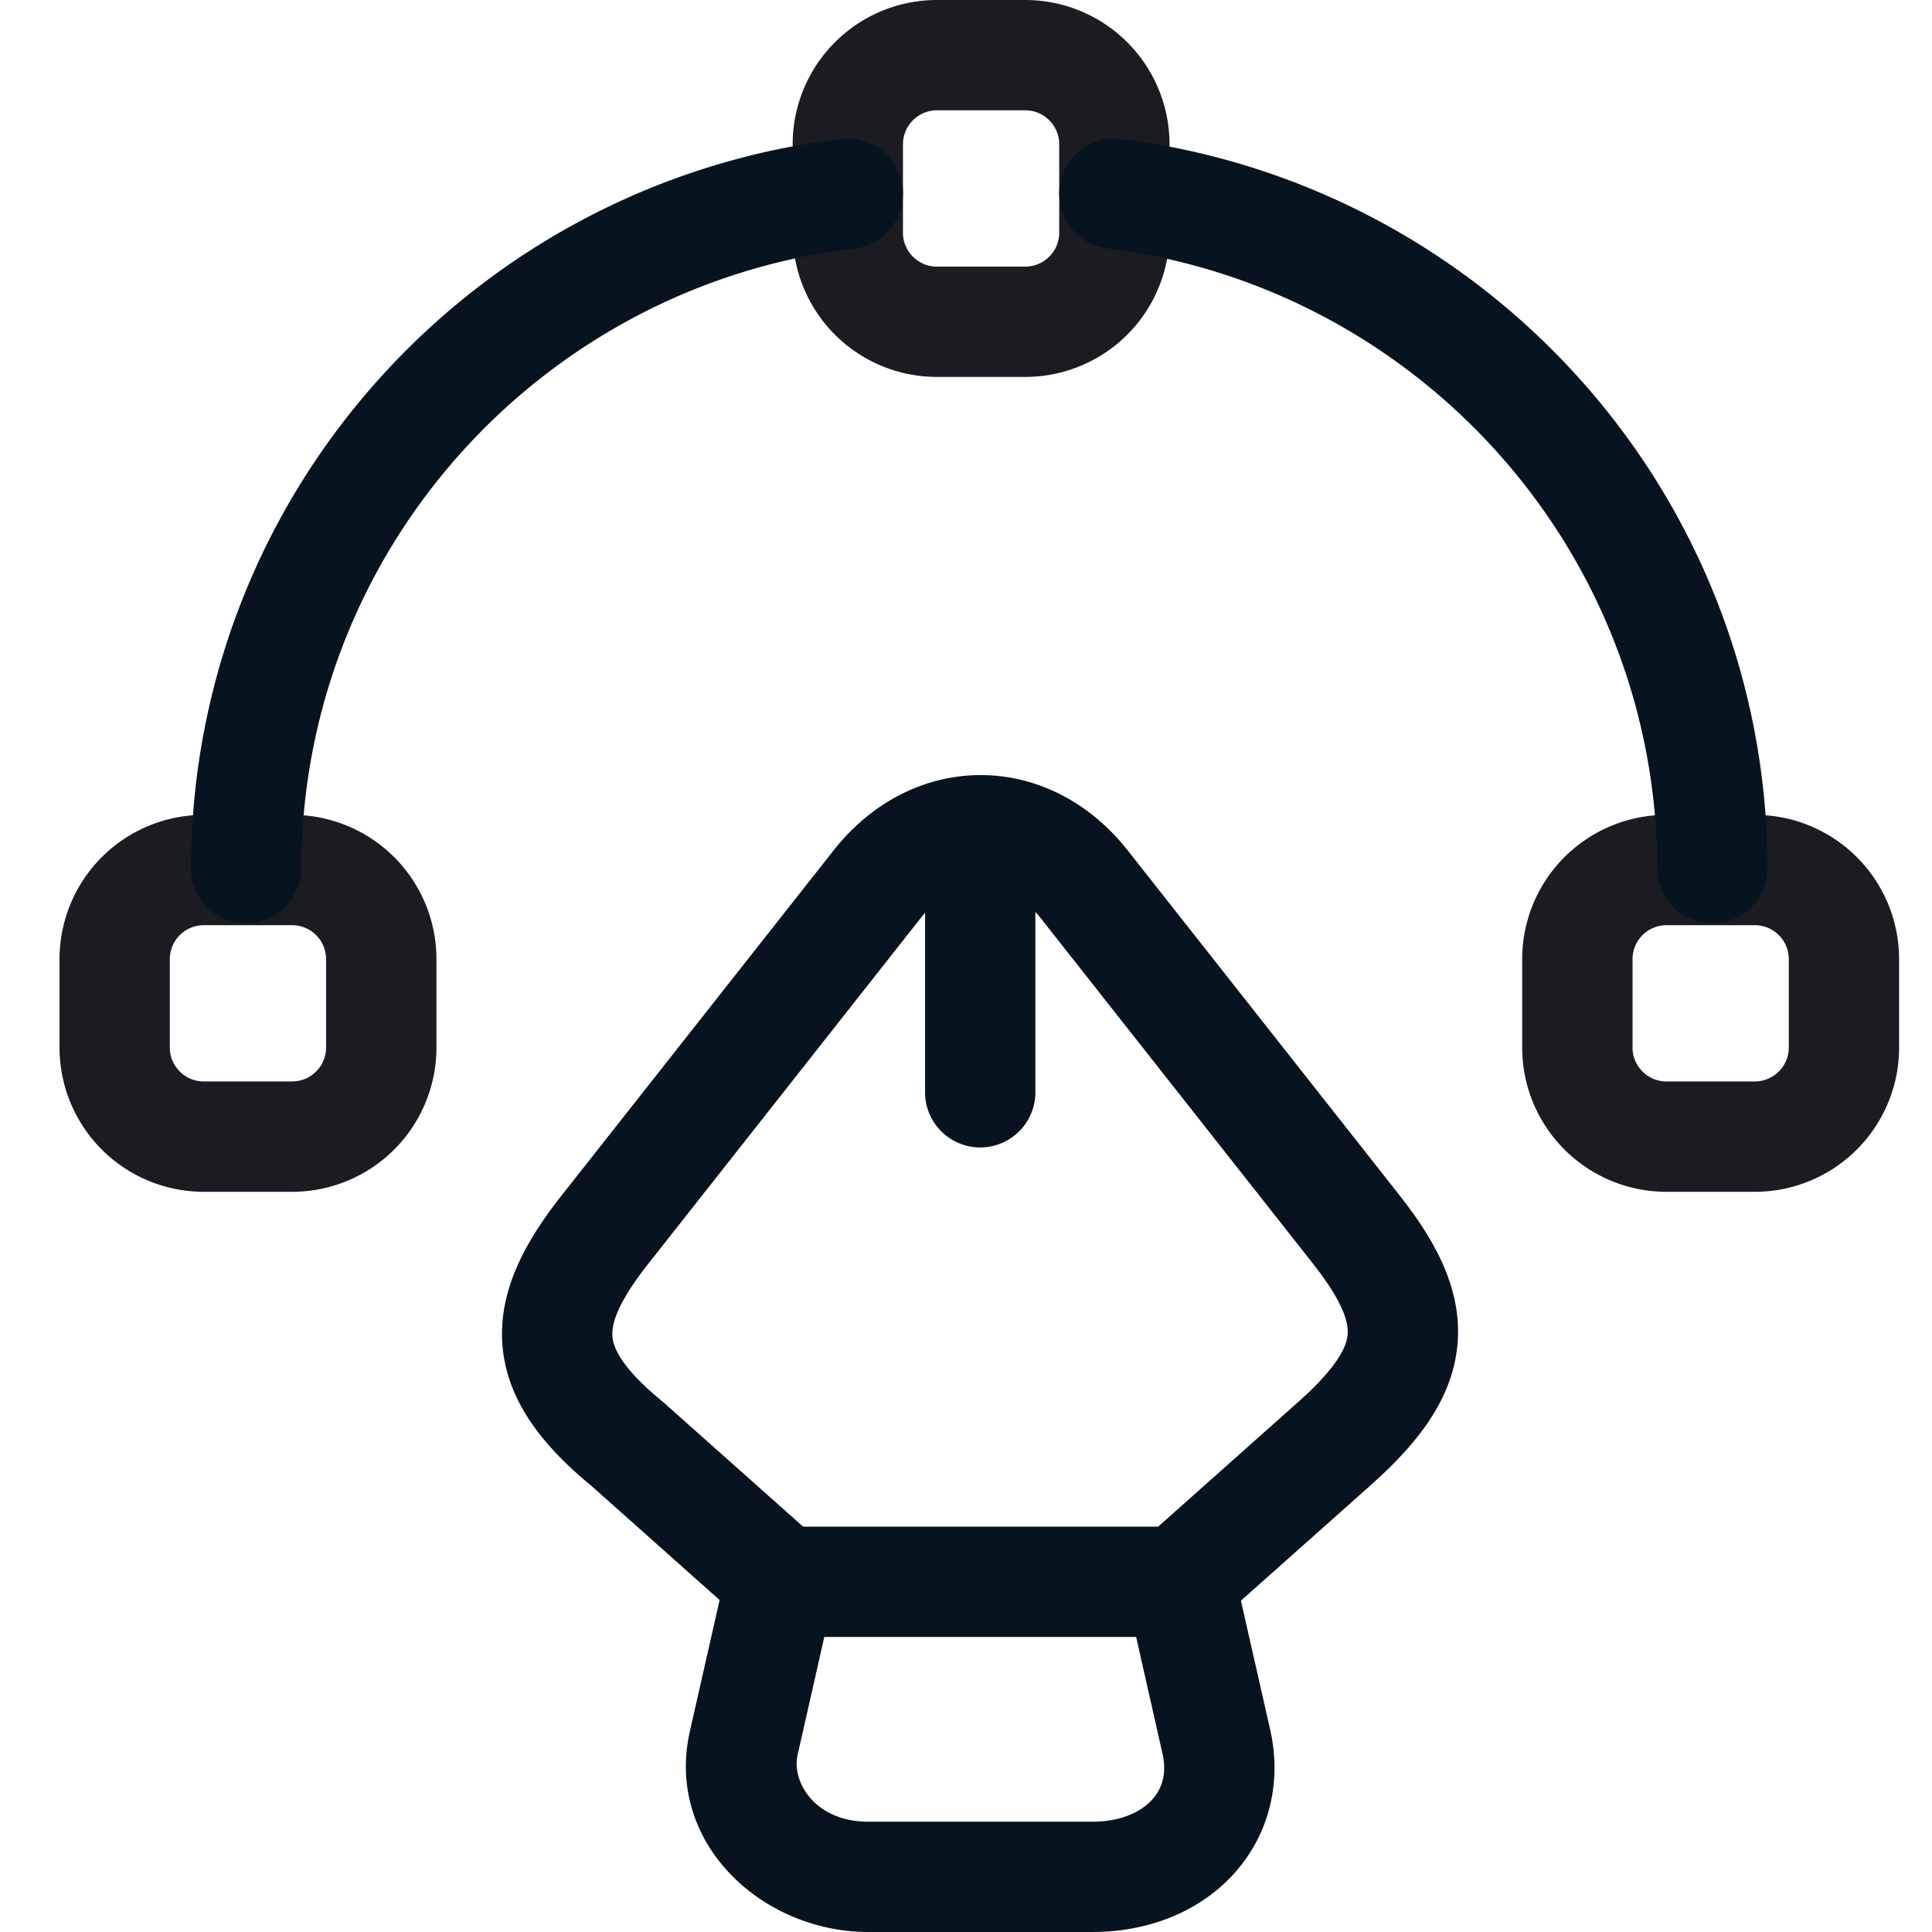
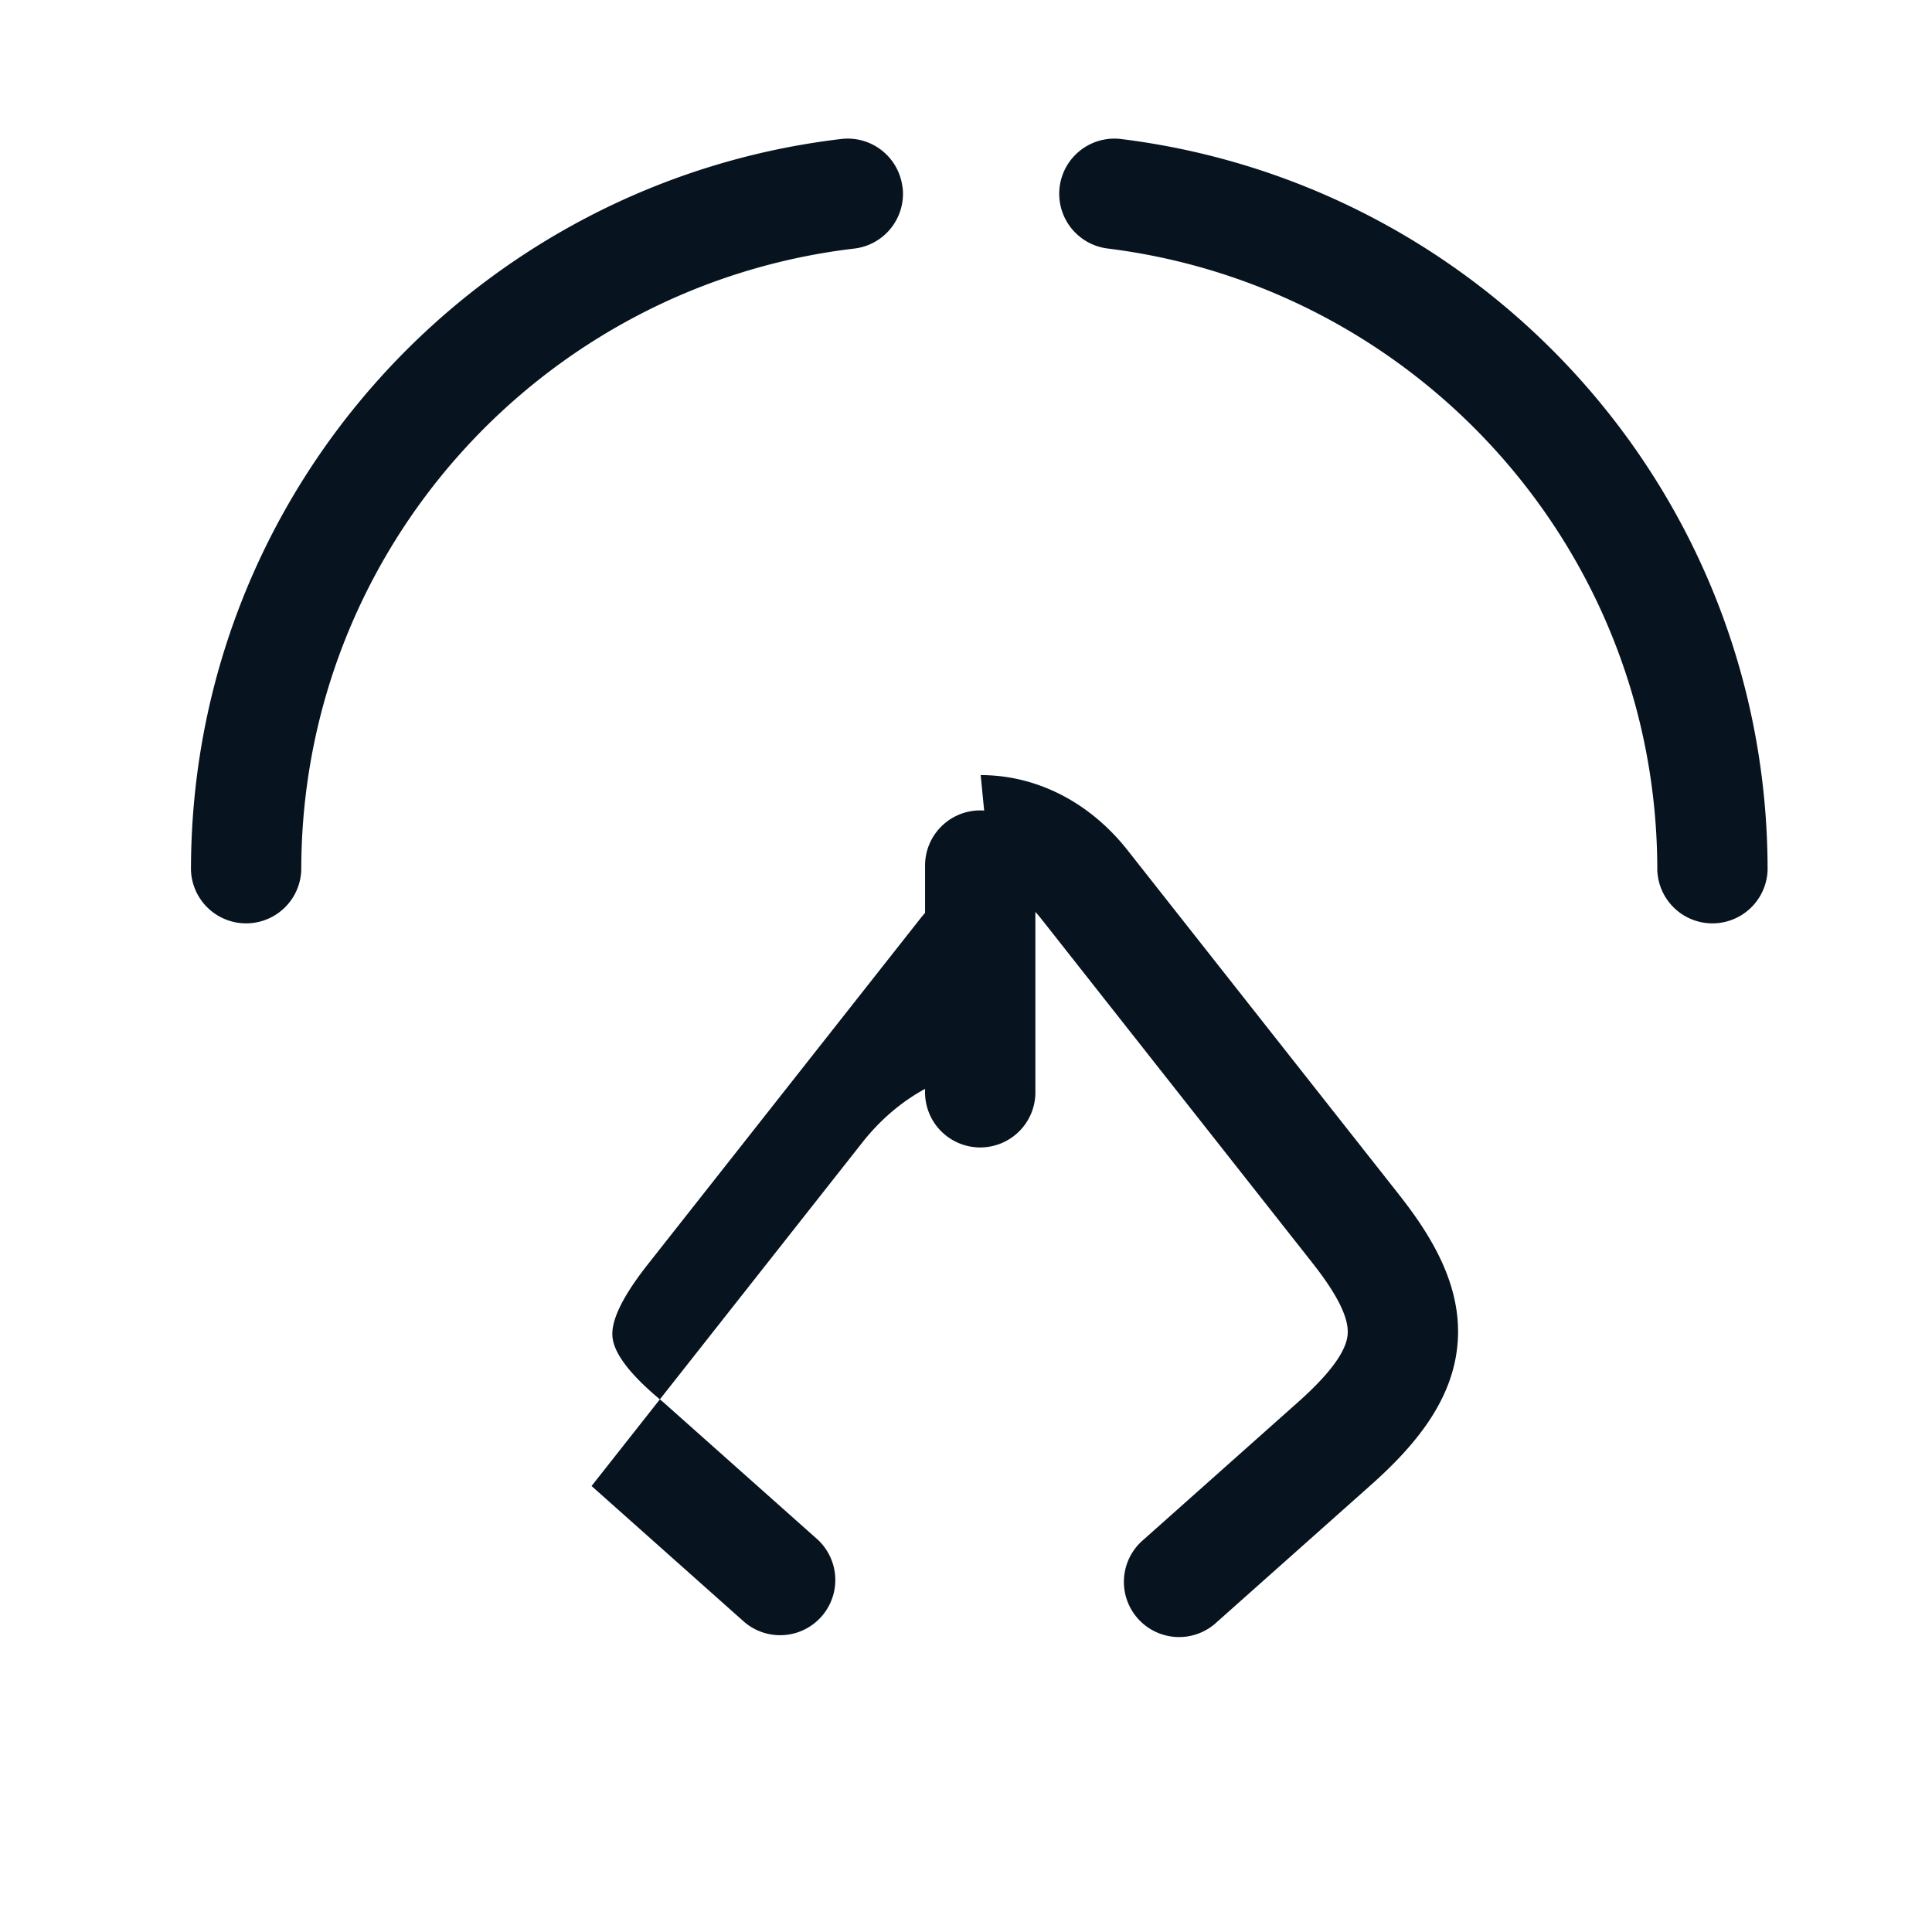
<svg xmlns="http://www.w3.org/2000/svg" width="32" height="32" fill="none">
-   <path fill="#071420" fill-rule="evenodd" d="M12.033 25.998a.914.914 0 0 1 .89-.712h6.624c.427 0 .797.296.89.712l.606 2.672c.194.893-.043 1.754-.622 2.383-.57.618-1.41.947-2.331.947h-3.71c-1.757 0-3.379-1.479-2.95-3.34l.603-2.662Zm1.62 1.115-.442 1.953v.003c-.101.435.279 1.104 1.17 1.104h3.709c.492 0 .815-.172.988-.36.163-.176.25-.425.18-.752l-.44-1.948h-5.165Z" clip-rule="evenodd" />
-   <path fill="#071420" fill-rule="evenodd" d="M16.243 12.838c.928 0 1.805.449 2.431 1.242l4.488 5.694v.001c.601.757 1.063 1.576.978 2.5-.085.92-.687 1.658-1.44 2.327l-2.546 2.266a.914.914 0 1 1-1.215-1.365l2.548-2.268c.674-.597.816-.933.834-1.128.017-.19-.058-.526-.59-1.197l-.002-.003-4.488-5.695c-.316-.399-.684-.547-.998-.547-.315 0-.682.148-.998.547l-4.49 5.698c-.538.676-.627 1.027-.611 1.226.014.182.14.512.828 1.077.01.007.018.015.027.023l2.547 2.267a.914.914 0 0 1-1.215 1.365l-2.533-2.255c-.793-.654-1.402-1.396-1.476-2.334-.072-.926.404-1.753 1-2.504l.001-.001 4.488-5.694c.627-.793 1.503-1.242 2.432-1.242Z" clip-rule="evenodd" />
+   <path fill="#071420" fill-rule="evenodd" d="M16.243 12.838c.928 0 1.805.449 2.431 1.242l4.488 5.694v.001c.601.757 1.063 1.576.978 2.5-.085.92-.687 1.658-1.44 2.327l-2.546 2.266a.914.914 0 1 1-1.215-1.365l2.548-2.268c.674-.597.816-.933.834-1.128.017-.19-.058-.526-.59-1.197l-.002-.003-4.488-5.695c-.316-.399-.684-.547-.998-.547-.315 0-.682.148-.998.547l-4.49 5.698c-.538.676-.627 1.027-.611 1.226.014.182.14.512.828 1.077.01.007.018.015.027.023l2.547 2.267a.914.914 0 0 1-1.215 1.365l-2.533-2.255l.001-.001 4.488-5.694c.627-.793 1.503-1.242 2.432-1.242Z" clip-rule="evenodd" />
  <path fill="#071420" fill-rule="evenodd" d="M16.235 13.423c.505 0 .914.41.914.914v3.724a.914.914 0 1 1-1.827 0v-3.724c0-.505.409-.914.913-.914Z" clip-rule="evenodd" />
-   <path fill="#1B1C21" fill-rule="evenodd" d="M15.514 1.827a.563.563 0 0 0-.558.558v1.472c0 .305.253.559.558.559h1.472a.563.563 0 0 0 .558-.559V2.385a.563.563 0 0 0-.558-.558h-1.472Zm-2.385.558A2.39 2.39 0 0 1 15.514 0h1.472a2.39 2.39 0 0 1 2.385 2.385v1.472a2.39 2.39 0 0 1-2.385 2.386h-1.472a2.39 2.39 0 0 1-2.385-2.386V2.385ZM.986 15.882a2.39 2.39 0 0 1 2.385-2.385h1.472a2.39 2.39 0 0 1 2.386 2.385v1.472a2.39 2.39 0 0 1-2.386 2.386H3.371a2.39 2.39 0 0 1-2.385-2.386v-1.472Zm2.385-.558a.563.563 0 0 0-.558.558v1.472c0 .305.253.558.558.558h1.472a.563.563 0 0 0 .558-.558v-1.472a.563.563 0 0 0-.558-.558H3.371Zm24.227 0a.563.563 0 0 0-.558.558v1.472c0 .305.253.558.558.558h1.472a.563.563 0 0 0 .558-.558v-1.472a.563.563 0 0 0-.558-.558h-1.472Zm-2.386.558a2.39 2.39 0 0 1 2.386-2.385h1.472a2.39 2.39 0 0 1 2.385 2.385v1.472a2.39 2.39 0 0 1-2.385 2.386h-1.472a2.39 2.39 0 0 1-2.386-2.386v-1.472Z" clip-rule="evenodd" />
  <path fill="#071420" fill-rule="evenodd" d="M14.95 3.102a.914.914 0 0 1-.8 1.015c-5.157.609-9.16 4.98-9.16 10.293a.914.914 0 0 1-1.827 0c0-6.255 4.711-11.392 10.771-12.108a.914.914 0 0 1 1.014.8Zm2.601-.005a.914.914 0 0 1 1.02-.794c6.027.747 10.706 5.868 10.706 12.107a.914.914 0 0 1-1.827 0c0-5.3-3.976-9.658-9.105-10.294a.914.914 0 0 1-.794-1.019Z" clip-rule="evenodd" />
</svg>